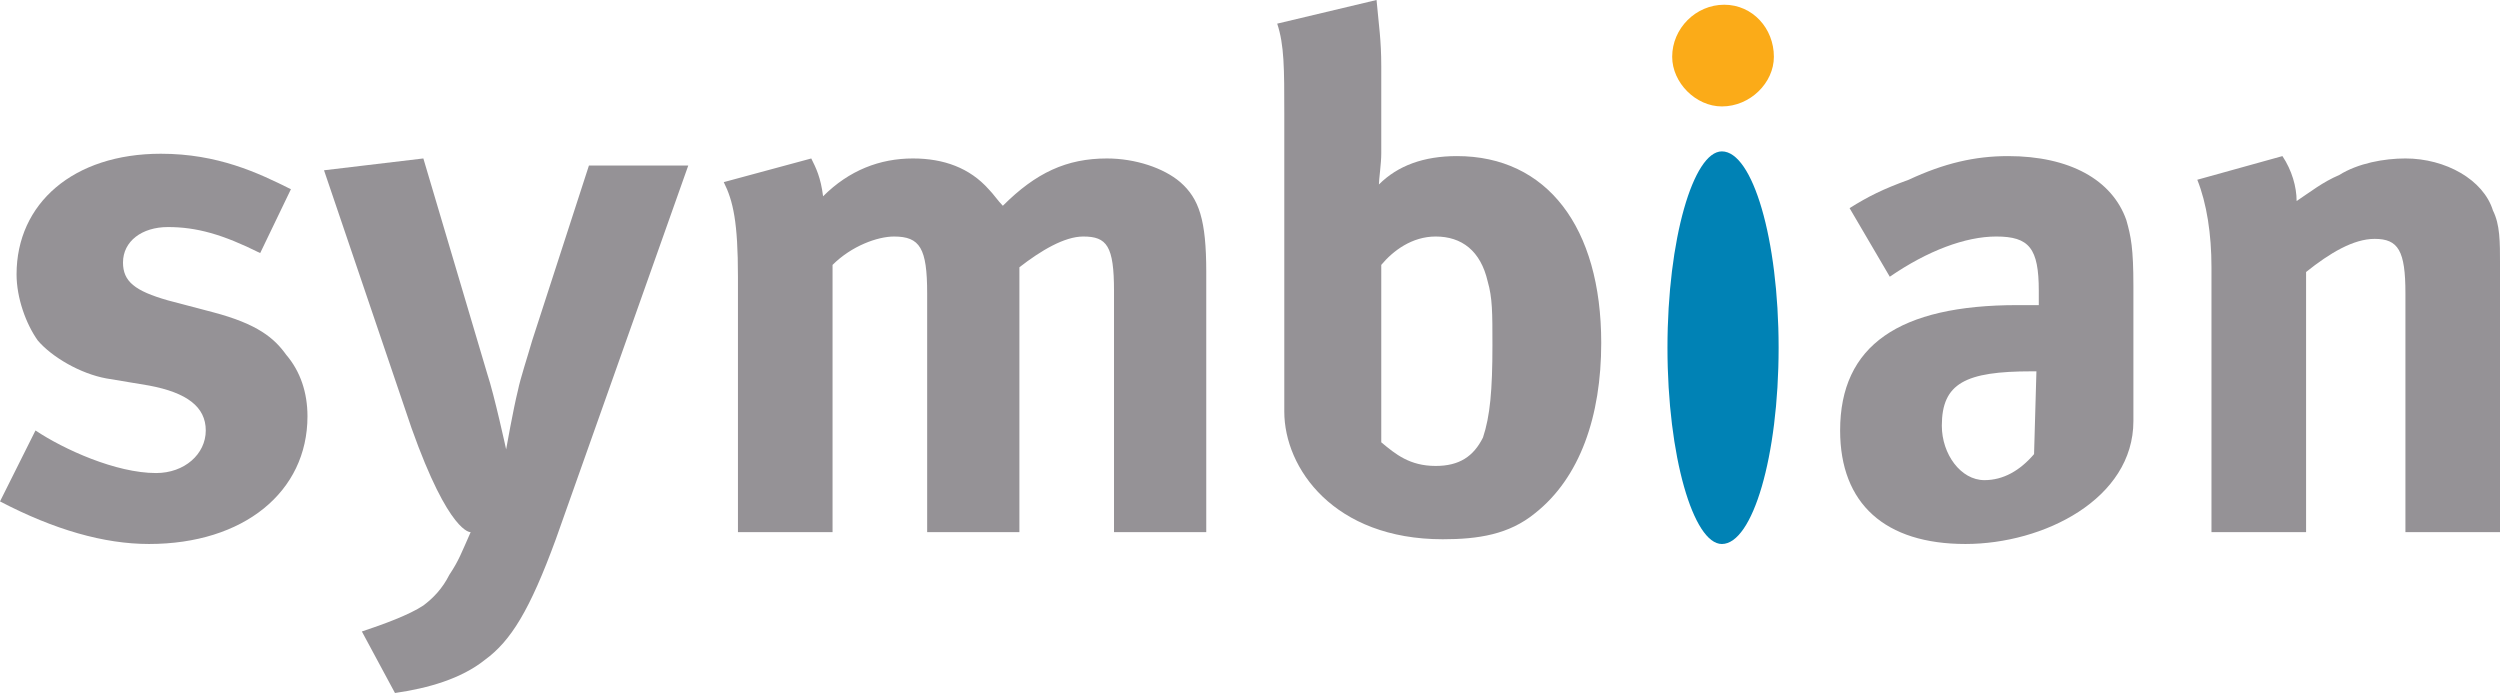
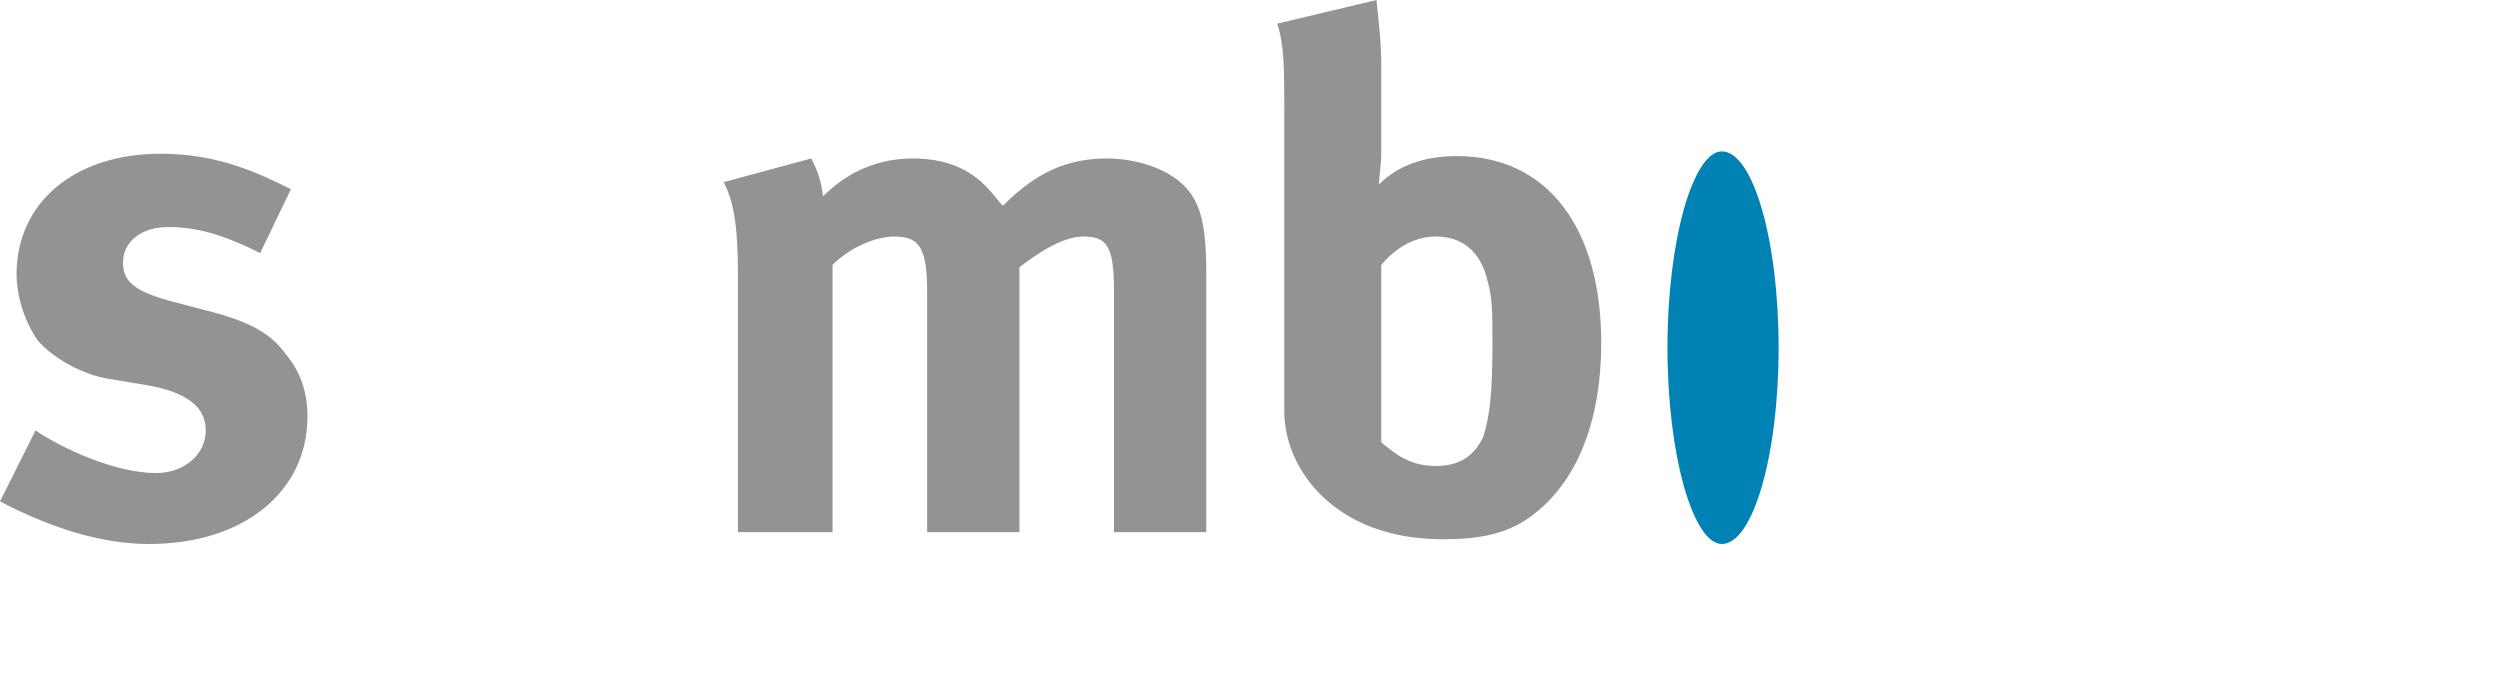
<svg xmlns="http://www.w3.org/2000/svg" id="Layer_1" width="729.88" height="202.32" version="1.0" viewBox="0 0 729.88 202.32" xml:space="preserve">
  <g id="g3" fill-rule="evenodd">
-     <path id="path5" d="m517.89 16.572c0 7.595-6.907 14.501-15.19 14.501-7.597 0-14.504-6.906-14.504-14.501 0-8.286 6.907-15.191 15.194-15.191 8.286 1e-7 14.5 6.905 14.5 15.191z" fill="#fbab18" />
    <path id="path7" d="m486.82 101.51c0-31.765 7.597-57.313 15.883-57.313 8.977 0 16.569 25.549 16.569 57.313 0 31.761-7.593 57.311-16.569 57.311-8.286 0-15.883-25.55-15.883-57.311z" fill="#0082b5" />
    <g fill="#959296">
      <path id="path9" d="m75.959 73.887c-11.051-5.524-18.646-7.598-26.932-7.598-7.595 0-13.119 4.144-13.119 10.357 0 5.524 3.452 8.286 13.119 11.049l13.121 3.453c13.12 3.452 17.952 7.596 21.406 12.428 4.144 4.835 6.214 11.053 6.214 17.956 0 22.098-18.644 37.284-46.263 37.284-13.121 0-27.622-4.138-43.505-12.429l10.359-20.71c8.287 5.524 23.479 12.428 35.217 12.428 8.286 0 14.5-5.524 14.5-12.428 0-6.911-5.524-11.049-16.571-13.121l-12.432-2.072c-7.595-1.38-15.881-6.216-20.022-11.049-3.454-4.835-6.216-12.43-6.216-19.335 0-20.717 16.573-35.217 42.122-35.217 16.573 0 28.312 5.524 37.979 10.357l-8.976 18.646z" />
-       <path id="path11" d="m123.6 46.263 18.646 62.842c2.07 6.21 5.522 22.098 5.522 22.098s2.072-11.742 3.453-17.267c0.691-3.451 2.763-9.667 4.144-14.5l16.573-51.101h29l-38.668 109.1c-7.595 20.719-13.121 29.694-20.716 35.219-6.906 5.524-16.573 8.282-26.241 9.669l-9.665-17.959c6.214-2.065 13.811-4.831 17.952-7.59 2.764-2.072 5.524-4.838 7.597-8.976 2.762-4.146 3.451-6.218 6.214-12.436 0 0-6.214 0.693-17.263-30.38l-25.549-75.268 29.001-3.454z" />
      <path id="path13" d="m236.85 46.263c1.381 2.765 2.763 5.526 3.452 11.051 7.597-7.597 16.572-11.051 26.24-11.051 8.977 0 16.573 2.765 22.098 8.979 1.381 1.381 2.762 3.453 4.143 4.834 9.668-9.667 18.644-13.812 30.382-13.812 8.287 0 16.573 2.765 21.408 6.907 5.522 4.833 7.595 11.049 7.595 26.239v75.955h-26.931v-70.432c0-13.119-2.072-15.881-8.977-15.881-5.522 0-12.428 4.143-18.644 8.976v77.337h-26.93v-69.74c0-13.121-2.071-16.572-9.668-16.572-4.833 0-12.43 2.762-17.954 8.286v78.026h-27.619v-74.574c0-15.882-1.382-22.096-4.144-27.62l25.549-6.907z" />
-       <path id="path15" d="m666.36 45.573c2.762 4.144 4.142 8.976 4.142 13.121 4.144-2.762 7.597-5.524 12.432-7.597 5.524-3.452 13.117-4.835 19.335-4.835 11.738 0 22.787 6.216 25.549 15.192 2.068 4.144 2.068 8.977 2.068 15.883v78.026h-27.617v-69.74c0-12.43-2.072-15.883-8.98-15.883-6.214 0-13.117 4.146-20.024 9.668v75.955h-27.621v-77.337c0-9.665-1.38-18.644-4.142-25.549l24.859-6.905z" />
-       <path id="path17" d="m622.85 83.554c0-11.051-0.689-14.502-2.072-19.335-4.142-11.74-16.569-18.646-34.525-18.646-9.666 0-18.642 2.072-29.001 6.905-7.597 2.763-11.738 4.835-17.263 8.286l11.738 20.025c11.049-7.596 22.098-11.738 31.073-11.738 9.67 0 12.428 3.451 12.428 15.881v4.144h-6.213c-34.525 0-51.788 11.74-51.788 36.602 0 21.403 13.121 33.139 36.598 33.139 22.787 0 49.025-13.114 49.025-35.904v-39.358zm-29.001 49.027c-4.141 4.831-8.976 7.597-14.5 7.597-6.903 0-12.428-7.597-12.428-15.887 0-12.428 6.903-15.88 26.238-15.88h1.379l-0.689 24.17z" />
      <path id="path19" d="m425.36 45.573c-9.666 0-17.263 2.762-22.787 8.286 0-1.381 0.689-6.214 0.689-8.976v-25.551c0-7.596-0.689-11.736-1.379-19.333l-29.001 6.905c2.069 6.214 2.069 13.119 2.069 26.24v87.008c0 16.573 14.5 37.283 46.267 37.283 10.355 0 19.335-1.379 26.929-7.597 13.121-10.355 19.335-28.308 19.335-49.715 0-33.836-15.884-54.552-42.122-54.552zm7.597 82.169c-2.762 5.524-6.907 8.291-13.811 8.291-7.597 0-11.738-3.452-15.884-6.903v-51.792c3.456-4.144 8.977-8.286 15.884-8.286 7.597 0 13.121 4.143 15.189 13.119 1.383 4.835 1.383 8.977 1.383 18.646 0 13.119-0.693 20.716-2.762 26.926z" />
    </g>
  </g>
  <script />
</svg>